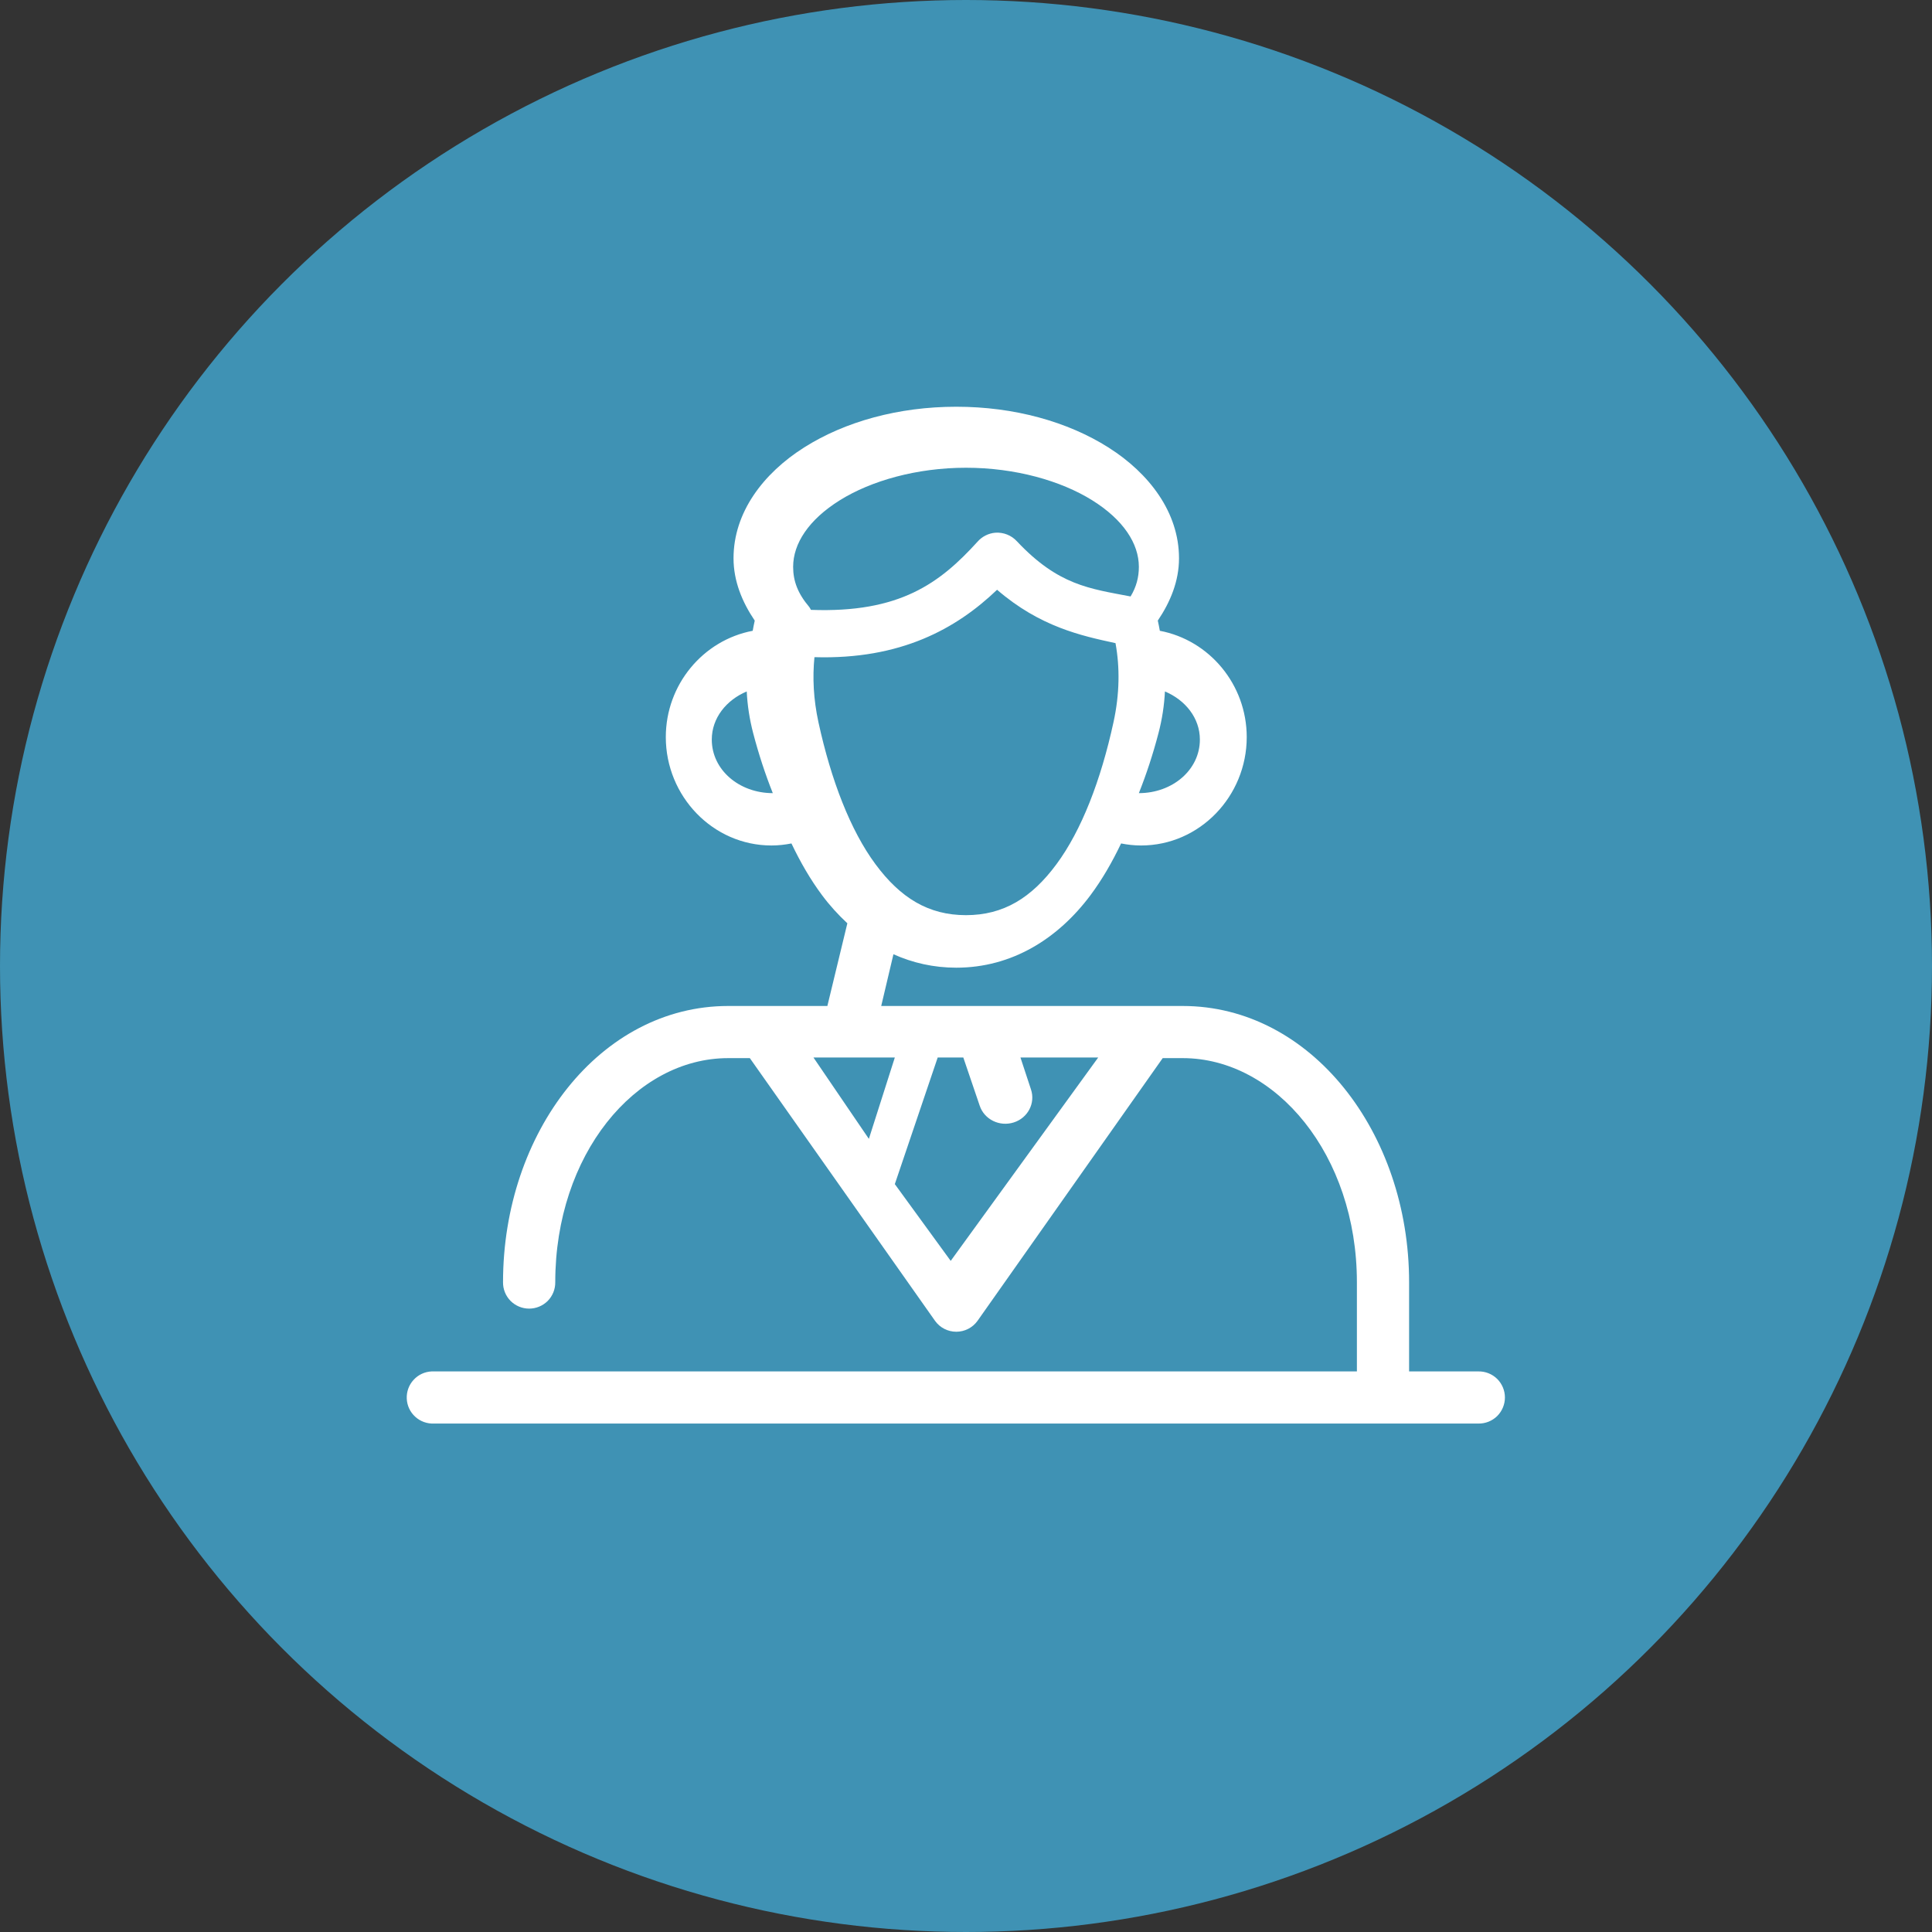
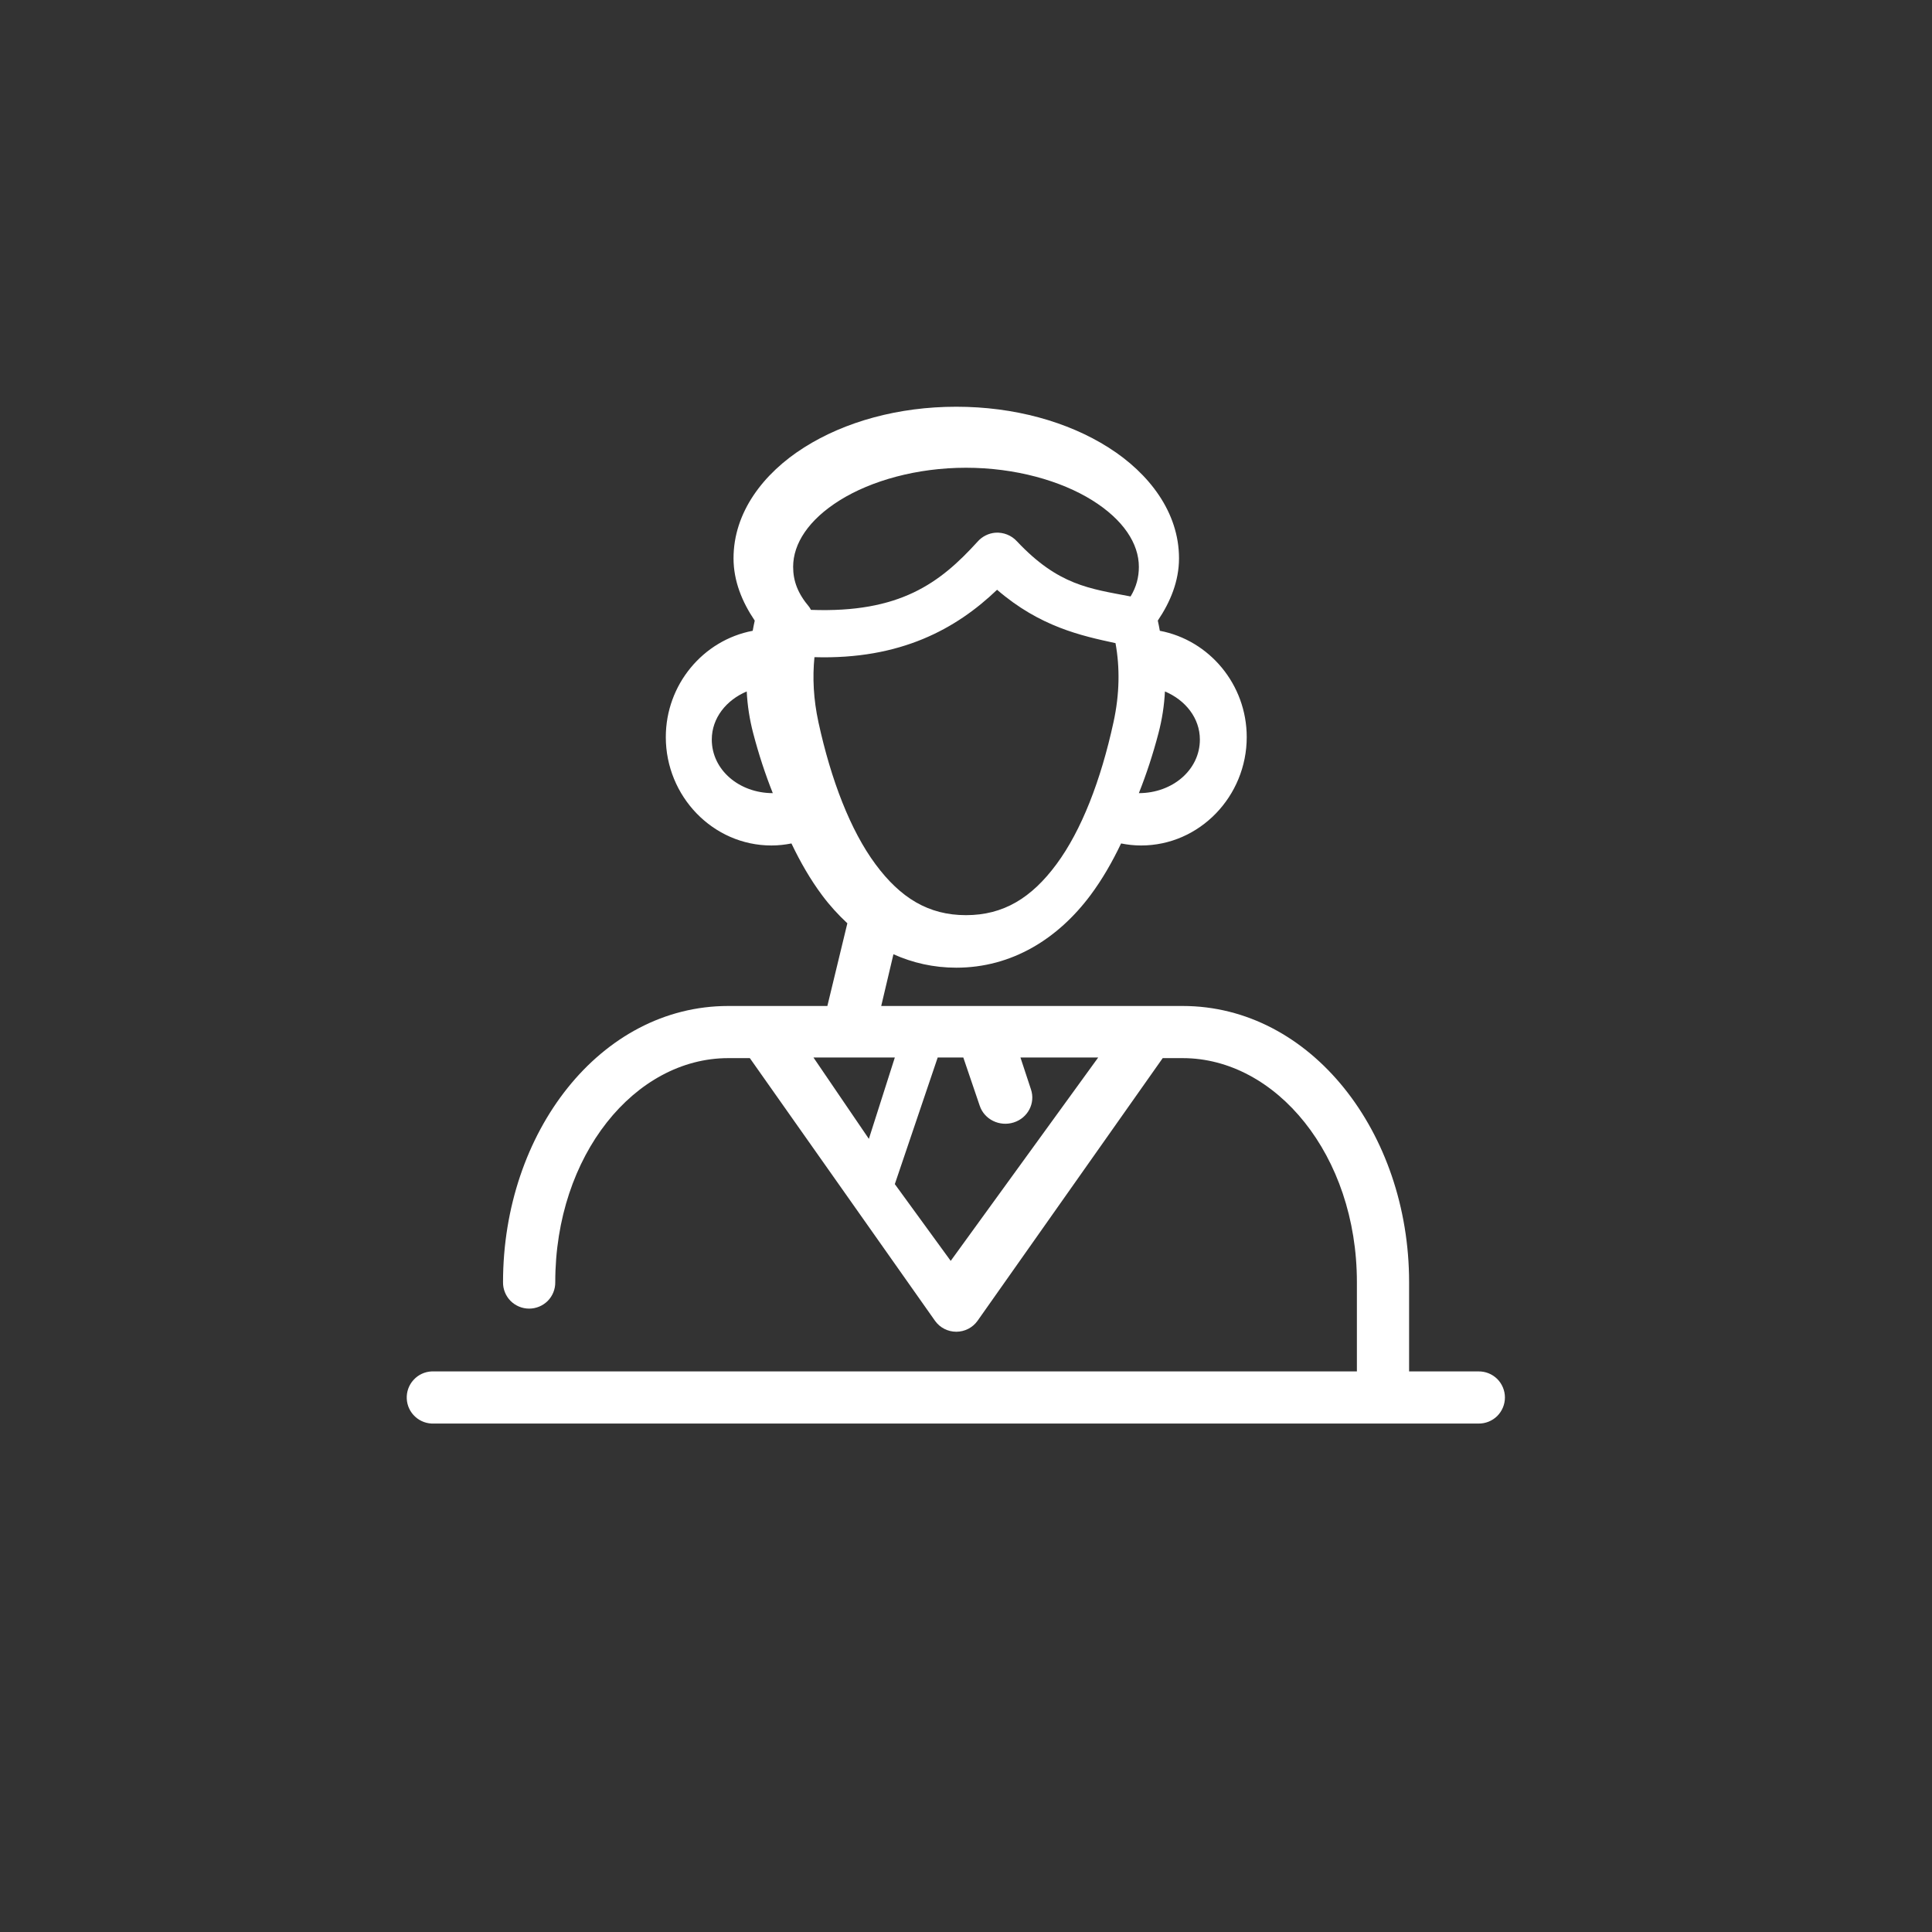
<svg xmlns="http://www.w3.org/2000/svg" width="95px" height="95px" viewBox="0 0 95 95" version="1.1">
  <rect x="0" y="0" width="95" height="95" fill="#333333" stroke="none" />
  <title>Group 17</title>
  <g id="Page-1" stroke="none" stroke-width="1" fill="none" fill-rule="evenodd">
    <g id="V3" transform="translate(-208, -4326)">
      <g id="Group-17" transform="translate(208, 4326)">
-         <circle id="Oval-Copy" fill="#3F92B4" cx="47.5" cy="47.5" r="47.5" />
        <path d="M47.021,20 C44.178,20 41.547,20.731 39.539,22.003 C37.531,23.275 36.069,25.196 36.069,27.452 C36.069,28.571 36.49,29.595 37.112,30.517 C37.074,30.679 37.042,30.852 37.012,31.017 C34.574,31.478 32.739,33.661 32.739,36.245 C32.739,39.15 35.051,41.574 37.934,41.574 C38.278,41.574 38.601,41.536 38.917,41.474 C39.359,42.4 39.85,43.251 40.422,44.018 C40.795,44.521 41.219,44.984 41.666,45.4 L40.683,49.466 L35.808,49.466 C29.502,49.466 24.735,55.693 24.735,63.048 C24.73,63.391 24.863,63.721 25.104,63.967 C25.347,64.21 25.675,64.347 26.019,64.347 C26.362,64.347 26.691,64.21 26.934,63.967 C27.175,63.721 27.308,63.391 27.303,63.048 C27.303,56.788 31.229,52.03 35.808,52.03 L36.871,52.03 L45.979,64.95 C46.219,65.286 46.608,65.484 47.022,65.484 C47.436,65.484 47.824,65.286 48.065,64.95 L57.172,52.03 L58.155,52.03 C62.734,52.03 66.721,56.793 66.721,63.048 L66.721,67.435 L21.345,67.435 C21.305,67.432 21.265,67.432 21.225,67.435 C20.884,67.45 20.563,67.6 20.335,67.853 C20.104,68.103 19.986,68.436 20.001,68.777 C20.016,69.117 20.167,69.438 20.42,69.666 C20.671,69.896 21.004,70.014 21.345,69.999 L72.699,69.999 C73.042,70.004 73.373,69.871 73.619,69.631 C73.862,69.388 74,69.06 74,68.717 C74,68.374 73.862,68.046 73.619,67.803 C73.373,67.562 73.042,67.43 72.699,67.435 L69.288,67.435 L69.288,63.048 C69.288,55.689 64.462,49.466 58.155,49.466 L43.331,49.466 L43.932,46.922 C44.878,47.345 45.906,47.583 47.022,47.583 C49.762,47.583 52.029,46.153 53.621,44.018 C54.193,43.251 54.684,42.4 55.126,41.474 C55.442,41.536 55.765,41.574 56.109,41.574 C58.992,41.574 61.304,39.15 61.304,36.245 C61.304,33.661 59.469,31.478 57.031,31.017 C57.001,30.852 56.969,30.679 56.931,30.516 C57.553,29.595 57.974,28.571 57.974,27.452 C57.974,25.196 56.512,23.275 54.504,22.003 C52.495,20.731 49.865,20 47.022,20 L47.021,20 Z M47.5,23 C49.923,23 52.164,23.639 53.702,24.597 C55.24,25.556 56,26.731 56,27.872 C56,28.383 55.878,28.857 55.593,29.329 C53.573,28.942 52.04,28.782 50.001,26.614 C49.734,26.322 49.343,26.167 48.944,26.194 C48.606,26.222 48.291,26.382 48.069,26.634 C46.216,28.675 44.247,30.15 39.874,29.988 C39.852,29.94 39.824,29.893 39.793,29.848 C39.231,29.184 39,28.575 39,27.871 C39,26.731 39.76,25.556 41.298,24.597 C42.836,23.639 45.077,23 47.5,23 L47.5,23 Z M49.028,29 C51.136,30.82 53.167,31.261 54.851,31.624 C55.069,32.813 55.057,34.12 54.753,35.511 C54.131,38.374 53.177,40.835 51.949,42.494 C50.721,44.154 49.342,45 47.499,45 C45.656,45 44.276,44.154 43.048,42.494 C41.82,40.835 40.867,38.373 40.244,35.511 C39.999,34.381 39.948,33.316 40.048,32.314 C44.291,32.44 47.028,30.914 49.028,29 L49.028,29 Z M36.718,34 C36.752,34.677 36.855,35.365 37.038,36.061 C37.304,37.077 37.628,38.067 38,39 C36.348,39 35,37.857 35,36.366 C35,35.305 35.716,34.422 36.718,34 Z M57.282,34 C58.284,34.422 59,35.305 59,36.366 C59,37.857 57.652,39 56,39 C56.372,38.067 56.696,37.077 56.962,36.061 C57.145,35.365 57.248,34.677 57.282,34 Z M40,52 L44,52 L42.724,56 L40,52 Z M46.108,52 L47.368,52 L48.174,54.37 C48.401,55.047 49.15,55.414 49.847,55.193 C50.544,54.972 50.922,54.244 50.694,53.566 L50.178,52 L54,52 L46.748,62 L44,58.225 L46.108,52 Z" id="Fill-1" fill="#FFFFFF" />
      </g>
    </g>
  </g>
</svg>